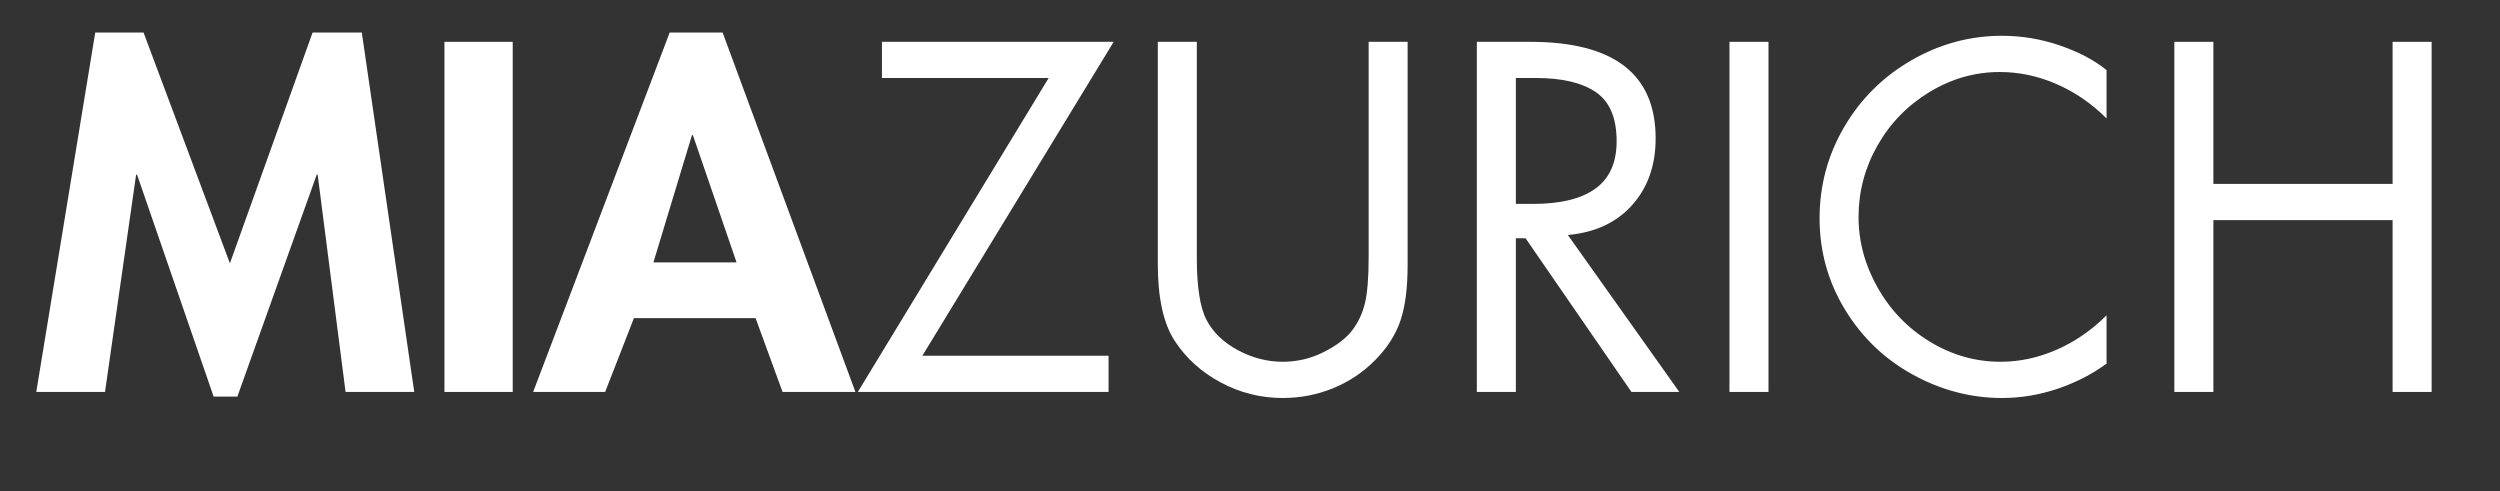
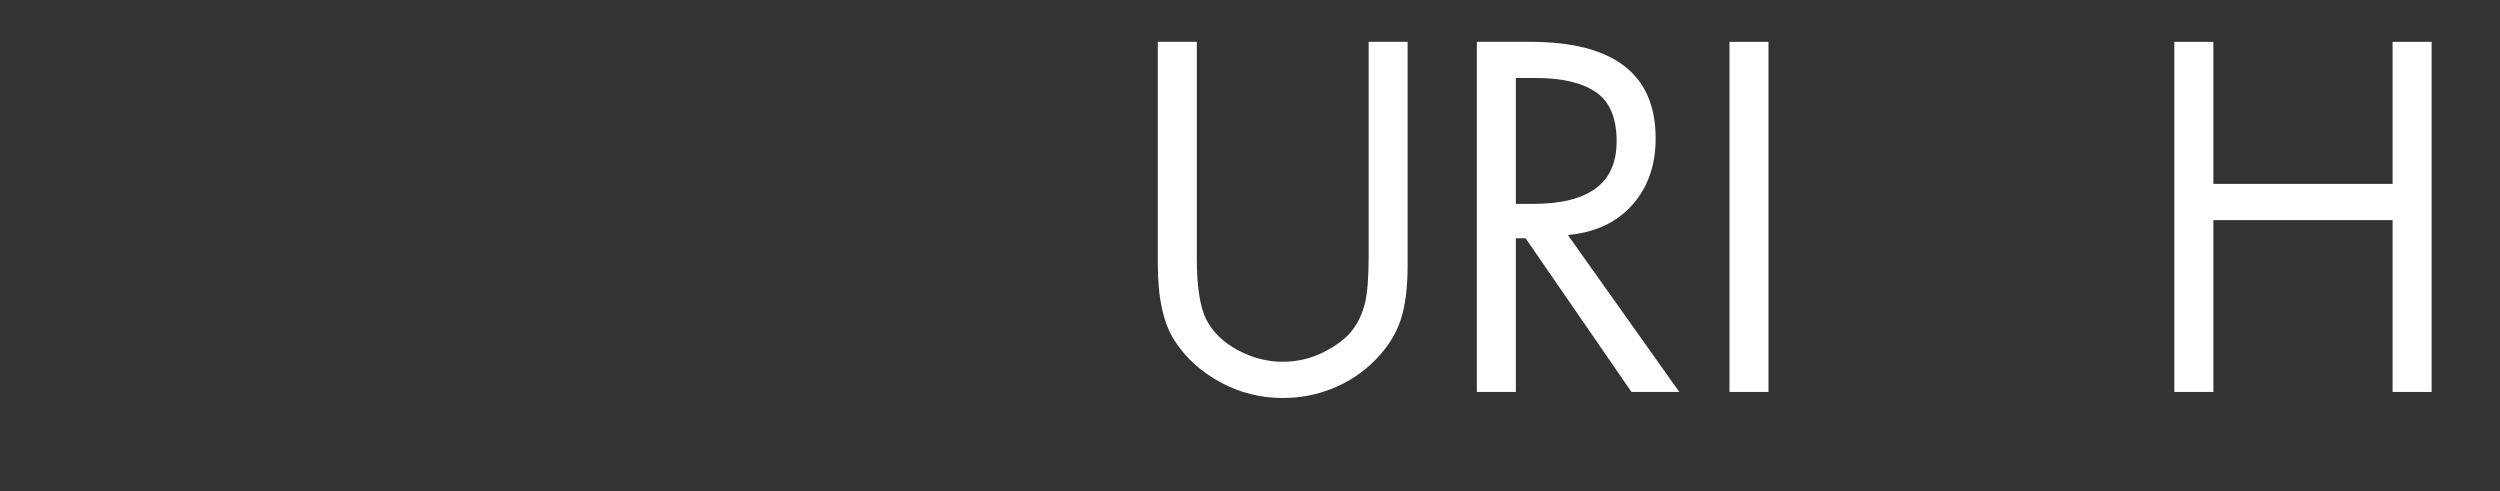
<svg xmlns="http://www.w3.org/2000/svg" version="1.0" preserveAspectRatio="xMidYMid meet" height="220" viewBox="0 0 840 165" zoomAndPan="magnify" width="1120">
  <rect x="0" y="0" width="840" height="165" fill="#333333" stroke="none" />
  <defs>
    <g />
    <clipPath id="51292395f0">
      <rect height="157" y="0" width="821" x="0" />
    </clipPath>
  </defs>
  <g transform="matrix(1, 0, 0, 1, 9, 3)">
    <g clip-path="url(#51292395f0)">
      <g fill-opacity="1" fill="#ffffff">
        <g transform="translate(1.469, 128.696)">
          <g>
-             <path d="M 37.766 -120.766 L 66.781 -43.219 L 94.562 -120.766 L 111.094 -120.766 L 128.719 0 L 105.641 0 L 96.266 -73.016 L 95.953 -73.016 L 69.281 1.562 L 61.312 1.562 L 35.578 -73.016 L 35.266 -73.016 L 24.812 0 L 1.719 0 L 21.531 -120.766 Z M 37.766 -120.766" />
-           </g>
+             </g>
        </g>
      </g>
      <g fill-opacity="1" fill="#ffffff">
        <g transform="translate(131.914, 128.696)">
          <g>
-             <path d="M 31.359 -117.641 L 31.359 0 L 8.422 0 L 8.422 -117.641 Z M 31.359 -117.641" />
-           </g>
+             </g>
        </g>
      </g>
      <g fill-opacity="1" fill="#ffffff">
        <g transform="translate(171.547, 128.696)">
          <g>
-             <path d="M 62.25 -120.766 L 106.875 0 L 82.391 0 L 73.328 -24.812 L 32.453 -24.812 L 22.781 0 L -1.406 0 L 44.469 -120.766 Z M 39 -43.531 L 66.938 -43.531 L 52.266 -86.281 L 51.953 -86.281 Z M 39 -43.531" />
-           </g>
+             </g>
        </g>
      </g>
      <g fill-opacity="1" fill="#ffffff">
        <g transform="translate(277.039, 128.696)">
          <g>
-             <path d="M 88.156 -117.641 L 23.875 -12.172 L 86.438 -12.172 L 86.438 0 L 2.188 0 L 66.312 -105.484 L 10.297 -105.484 L 10.297 -117.641 Z M 88.156 -117.641" />
-           </g>
+             </g>
        </g>
      </g>
      <g fill-opacity="1" fill="#ffffff">
        <g transform="translate(368.476, 128.696)">
          <g>
            <path d="M 24.656 -117.641 L 24.656 -45.094 C 24.656 -35.312 25.742 -28.336 27.922 -24.172 C 30.109 -20.016 33.617 -16.633 38.453 -14.031 C 43.297 -11.438 48.316 -10.141 53.516 -10.141 C 58.41 -10.141 63.016 -11.234 67.328 -13.422 C 71.641 -15.609 74.812 -18.023 76.844 -20.672 C 78.875 -23.328 80.305 -26.367 81.141 -29.797 C 81.973 -33.234 82.391 -38.438 82.391 -45.406 L 82.391 -117.641 L 95.484 -117.641 L 95.484 -42.594 C 95.484 -34.895 94.676 -28.676 93.062 -23.938 C 91.457 -19.207 88.625 -14.789 84.562 -10.688 C 80.508 -6.582 75.801 -3.438 70.438 -1.25 C 65.082 0.938 59.441 2.031 53.516 2.031 C 46.129 2.031 39.188 0.289 32.688 -3.188 C 26.188 -6.676 21.035 -11.332 17.234 -17.156 C 13.441 -22.988 11.547 -31.57 11.547 -42.906 L 11.547 -117.641 Z M 24.656 -117.641" />
          </g>
        </g>
      </g>
      <g fill-opacity="1" fill="#ffffff">
        <g transform="translate(475.359, 128.696)">
          <g>
            <path d="M 29.797 -117.641 C 57.891 -117.641 71.938 -106.82 71.938 -85.188 C 71.938 -76.145 69.305 -68.68 64.047 -62.797 C 58.797 -56.922 51.594 -53.566 42.438 -52.734 L 79.891 0 L 63.812 0 L 28.234 -51.641 L 24.969 -51.641 L 24.969 0 L 11.859 0 L 11.859 -117.641 Z M 24.969 -63.188 L 30.734 -63.188 C 39.992 -63.188 46.988 -64.898 51.719 -68.328 C 56.457 -71.766 58.828 -77.07 58.828 -84.25 C 58.828 -92.051 56.508 -97.539 51.875 -100.719 C 47.25 -103.895 40.566 -105.484 31.828 -105.484 L 24.969 -105.484 Z M 24.969 -63.188" />
          </g>
        </g>
      </g>
      <g fill-opacity="1" fill="#ffffff">
        <g transform="translate(559.93, 128.696)">
          <g>
            <path d="M 25.281 -117.641 L 25.281 0 L 12.172 0 L 12.172 -117.641 Z M 25.281 -117.641" />
          </g>
        </g>
      </g>
      <g fill-opacity="1" fill="#ffffff">
        <g transform="translate(597.223, 128.696)">
          <g>
-             <path d="M 101.578 -91.906 C 96.586 -96.895 90.992 -100.738 84.797 -103.438 C 78.609 -106.145 72.238 -107.5 65.688 -107.5 C 57.363 -107.5 49.508 -105.266 42.125 -100.797 C 34.738 -96.328 28.91 -90.348 24.641 -82.859 C 20.379 -75.367 18.25 -67.359 18.25 -58.828 C 18.25 -50.504 20.406 -42.547 24.719 -34.953 C 29.039 -27.359 34.895 -21.32 42.281 -16.844 C 49.664 -12.375 57.57 -10.141 66 -10.141 C 72.344 -10.141 78.609 -11.488 84.797 -14.188 C 90.992 -16.895 96.586 -20.75 101.578 -25.75 L 101.578 -9.516 C 96.586 -5.879 91.047 -3.047 84.953 -1.016 C 78.867 1.016 72.707 2.031 66.469 2.031 C 56.062 2.031 46.098 -0.566 36.578 -5.766 C 27.066 -10.973 19.453 -18.254 13.734 -27.609 C 8.016 -36.973 5.156 -47.223 5.156 -58.359 C 5.156 -69.379 7.91 -79.598 13.422 -89.016 C 18.93 -98.43 26.441 -105.895 35.953 -111.406 C 45.473 -116.914 55.645 -119.672 66.469 -119.672 C 73.125 -119.672 79.625 -118.578 85.969 -116.391 C 92.312 -114.211 97.516 -111.457 101.578 -108.125 Z M 101.578 -91.906" />
-           </g>
+             </g>
        </g>
      </g>
      <g fill-opacity="1" fill="#ffffff">
        <g transform="translate(709.1, 128.696)">
          <g>
            <path d="M 25.594 -117.641 L 25.594 -69.906 L 85.812 -69.906 L 85.812 -117.641 L 98.922 -117.641 L 98.922 0 L 85.812 0 L 85.812 -57.734 L 25.594 -57.734 L 25.594 0 L 12.484 0 L 12.484 -117.641 Z M 25.594 -117.641" />
          </g>
        </g>
      </g>
    </g>
  </g>
</svg>